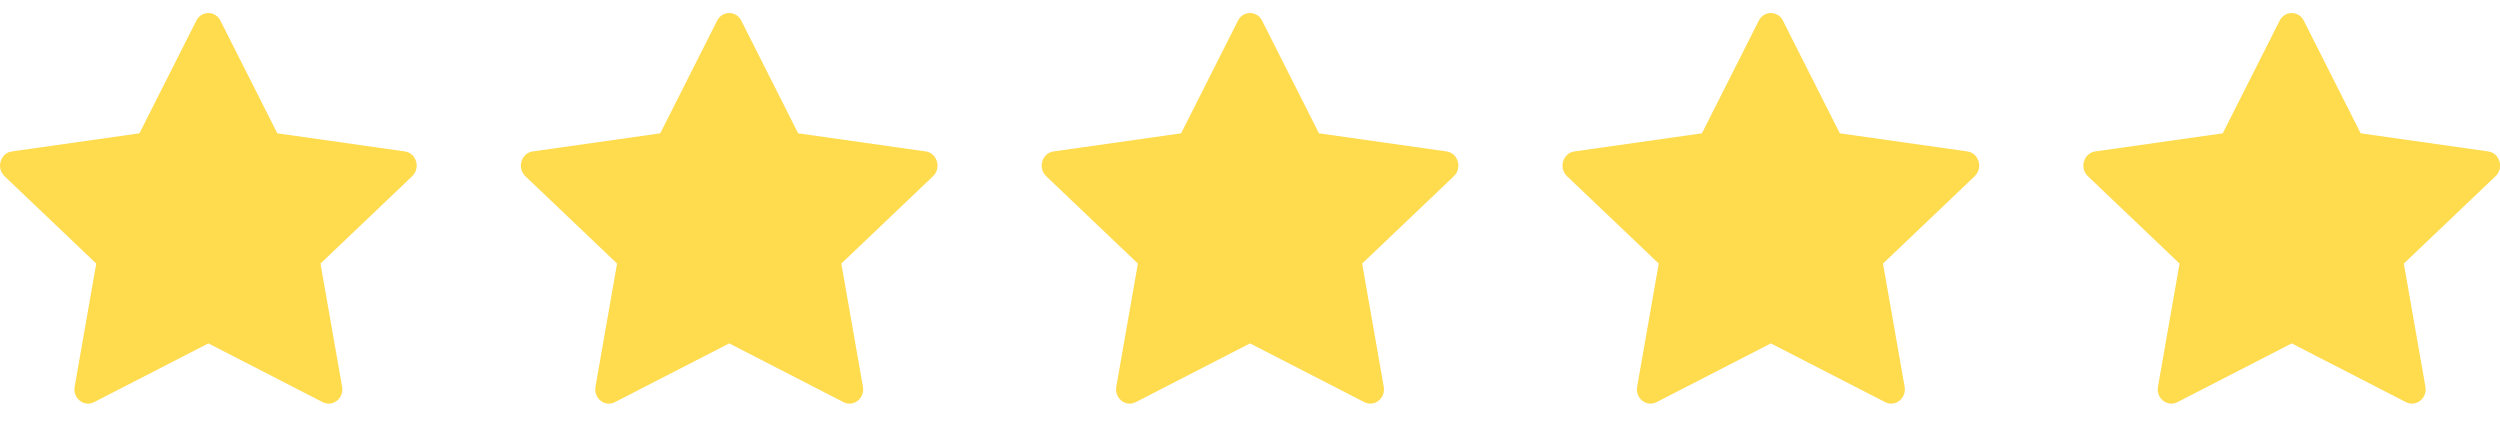
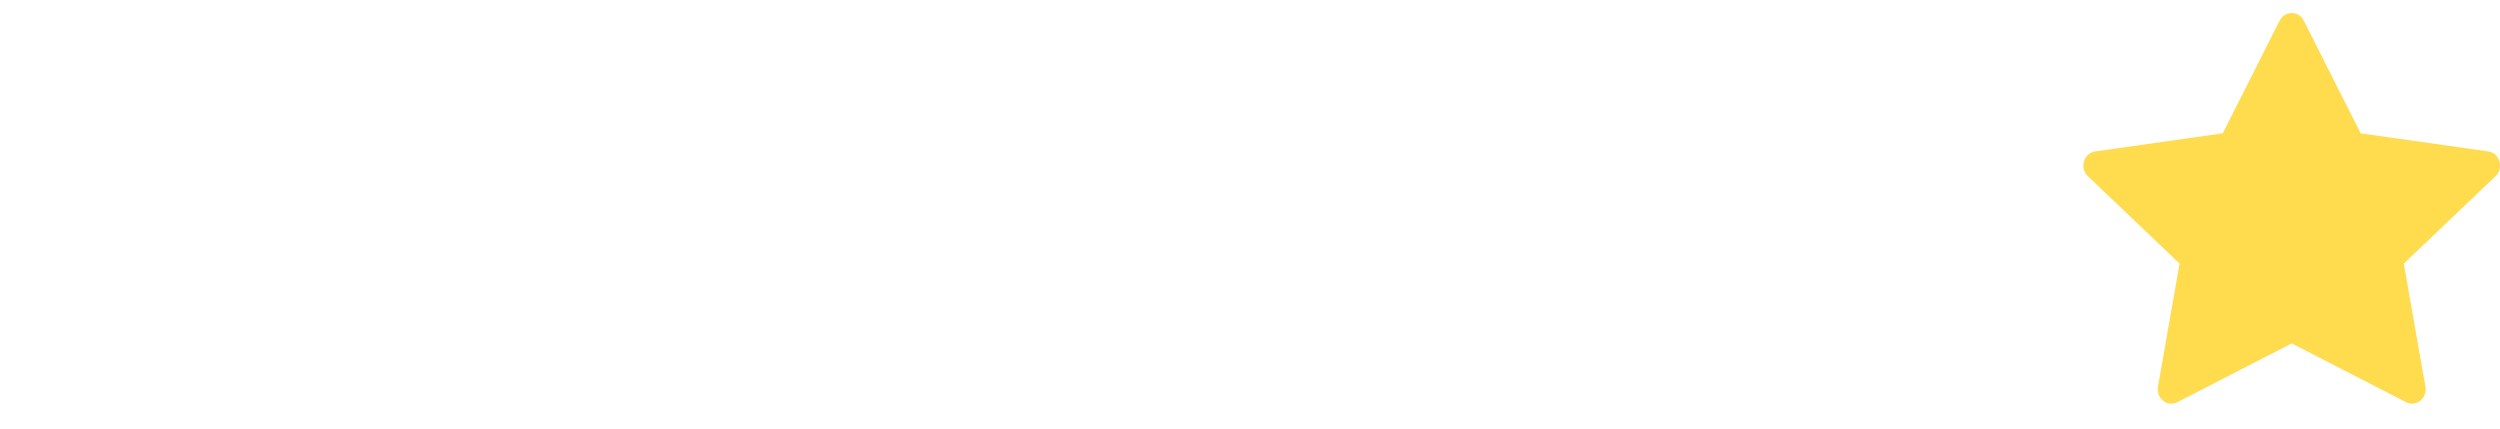
<svg xmlns="http://www.w3.org/2000/svg" width="70" height="12" viewBox="0 0 70 12" fill="none">
-   <path d="M2.634 11.26C2.352 11.405 2.033 11.152 2.09 10.829L2.695 7.38L0.126 4.933C-0.114 4.704 0.011 4.286 0.332 4.24L3.904 3.733L5.497 0.578C5.64 0.294 6.029 0.294 6.172 0.578L7.765 3.733L11.336 4.24C11.658 4.286 11.782 4.704 11.542 4.933L8.974 7.38L9.579 10.829C9.636 11.152 9.317 11.405 9.035 11.26L5.834 9.615L2.634 11.26Z" fill="#FFDB4E" />
-   <path d="M17.217 11.26C16.936 11.405 16.616 11.152 16.673 10.829L17.278 7.38L14.71 4.933C14.47 4.704 14.594 4.286 14.916 4.24L18.487 3.733L20.08 0.578C20.224 0.294 20.612 0.294 20.756 0.578L22.348 3.733L25.92 4.24C26.241 4.286 26.366 4.704 26.126 4.933L23.557 7.38L24.162 10.829C24.219 11.152 23.9 11.405 23.618 11.26L20.418 9.615L17.217 11.26Z" fill="#FFDB4E" />
-   <path d="M31.8 11.26C31.519 11.405 31.2 11.152 31.256 10.829L31.861 7.38L29.293 4.933C29.053 4.704 29.177 4.286 29.499 4.24L33.071 3.733L34.663 0.578C34.806 0.294 35.195 0.294 35.339 0.578L36.931 3.733L40.503 4.24C40.825 4.286 40.949 4.704 40.709 4.933L38.14 7.38L38.745 10.829C38.802 11.152 38.483 11.405 38.201 11.26L35.001 9.615L31.8 11.26Z" fill="#FFDB4E" />
-   <path d="M46.384 11.26C46.102 11.405 45.783 11.152 45.84 10.829L46.445 7.38L43.876 4.933C43.636 4.704 43.761 4.286 44.082 4.24L47.654 3.733L49.246 0.578C49.39 0.294 49.779 0.294 49.922 0.578L51.515 3.733L55.087 4.24C55.408 4.286 55.532 4.704 55.292 4.933L52.724 7.38L53.329 10.829C53.386 11.152 53.067 11.405 52.785 11.26L49.584 9.615L46.384 11.26Z" fill="#FFDB4E" />
  <path d="M60.967 11.26C60.685 11.405 60.367 11.152 60.423 10.829L61.028 7.38L58.46 4.933C58.22 4.704 58.344 4.286 58.666 4.24L62.237 3.733L63.83 0.578C63.974 0.294 64.362 0.294 64.506 0.578L66.098 3.733L69.67 4.24C69.992 4.286 70.116 4.704 69.876 4.933L67.307 7.38L67.912 10.829C67.969 11.152 67.65 11.405 67.368 11.26L64.168 9.615L60.967 11.26Z" fill="#FFDB4E" />
</svg>